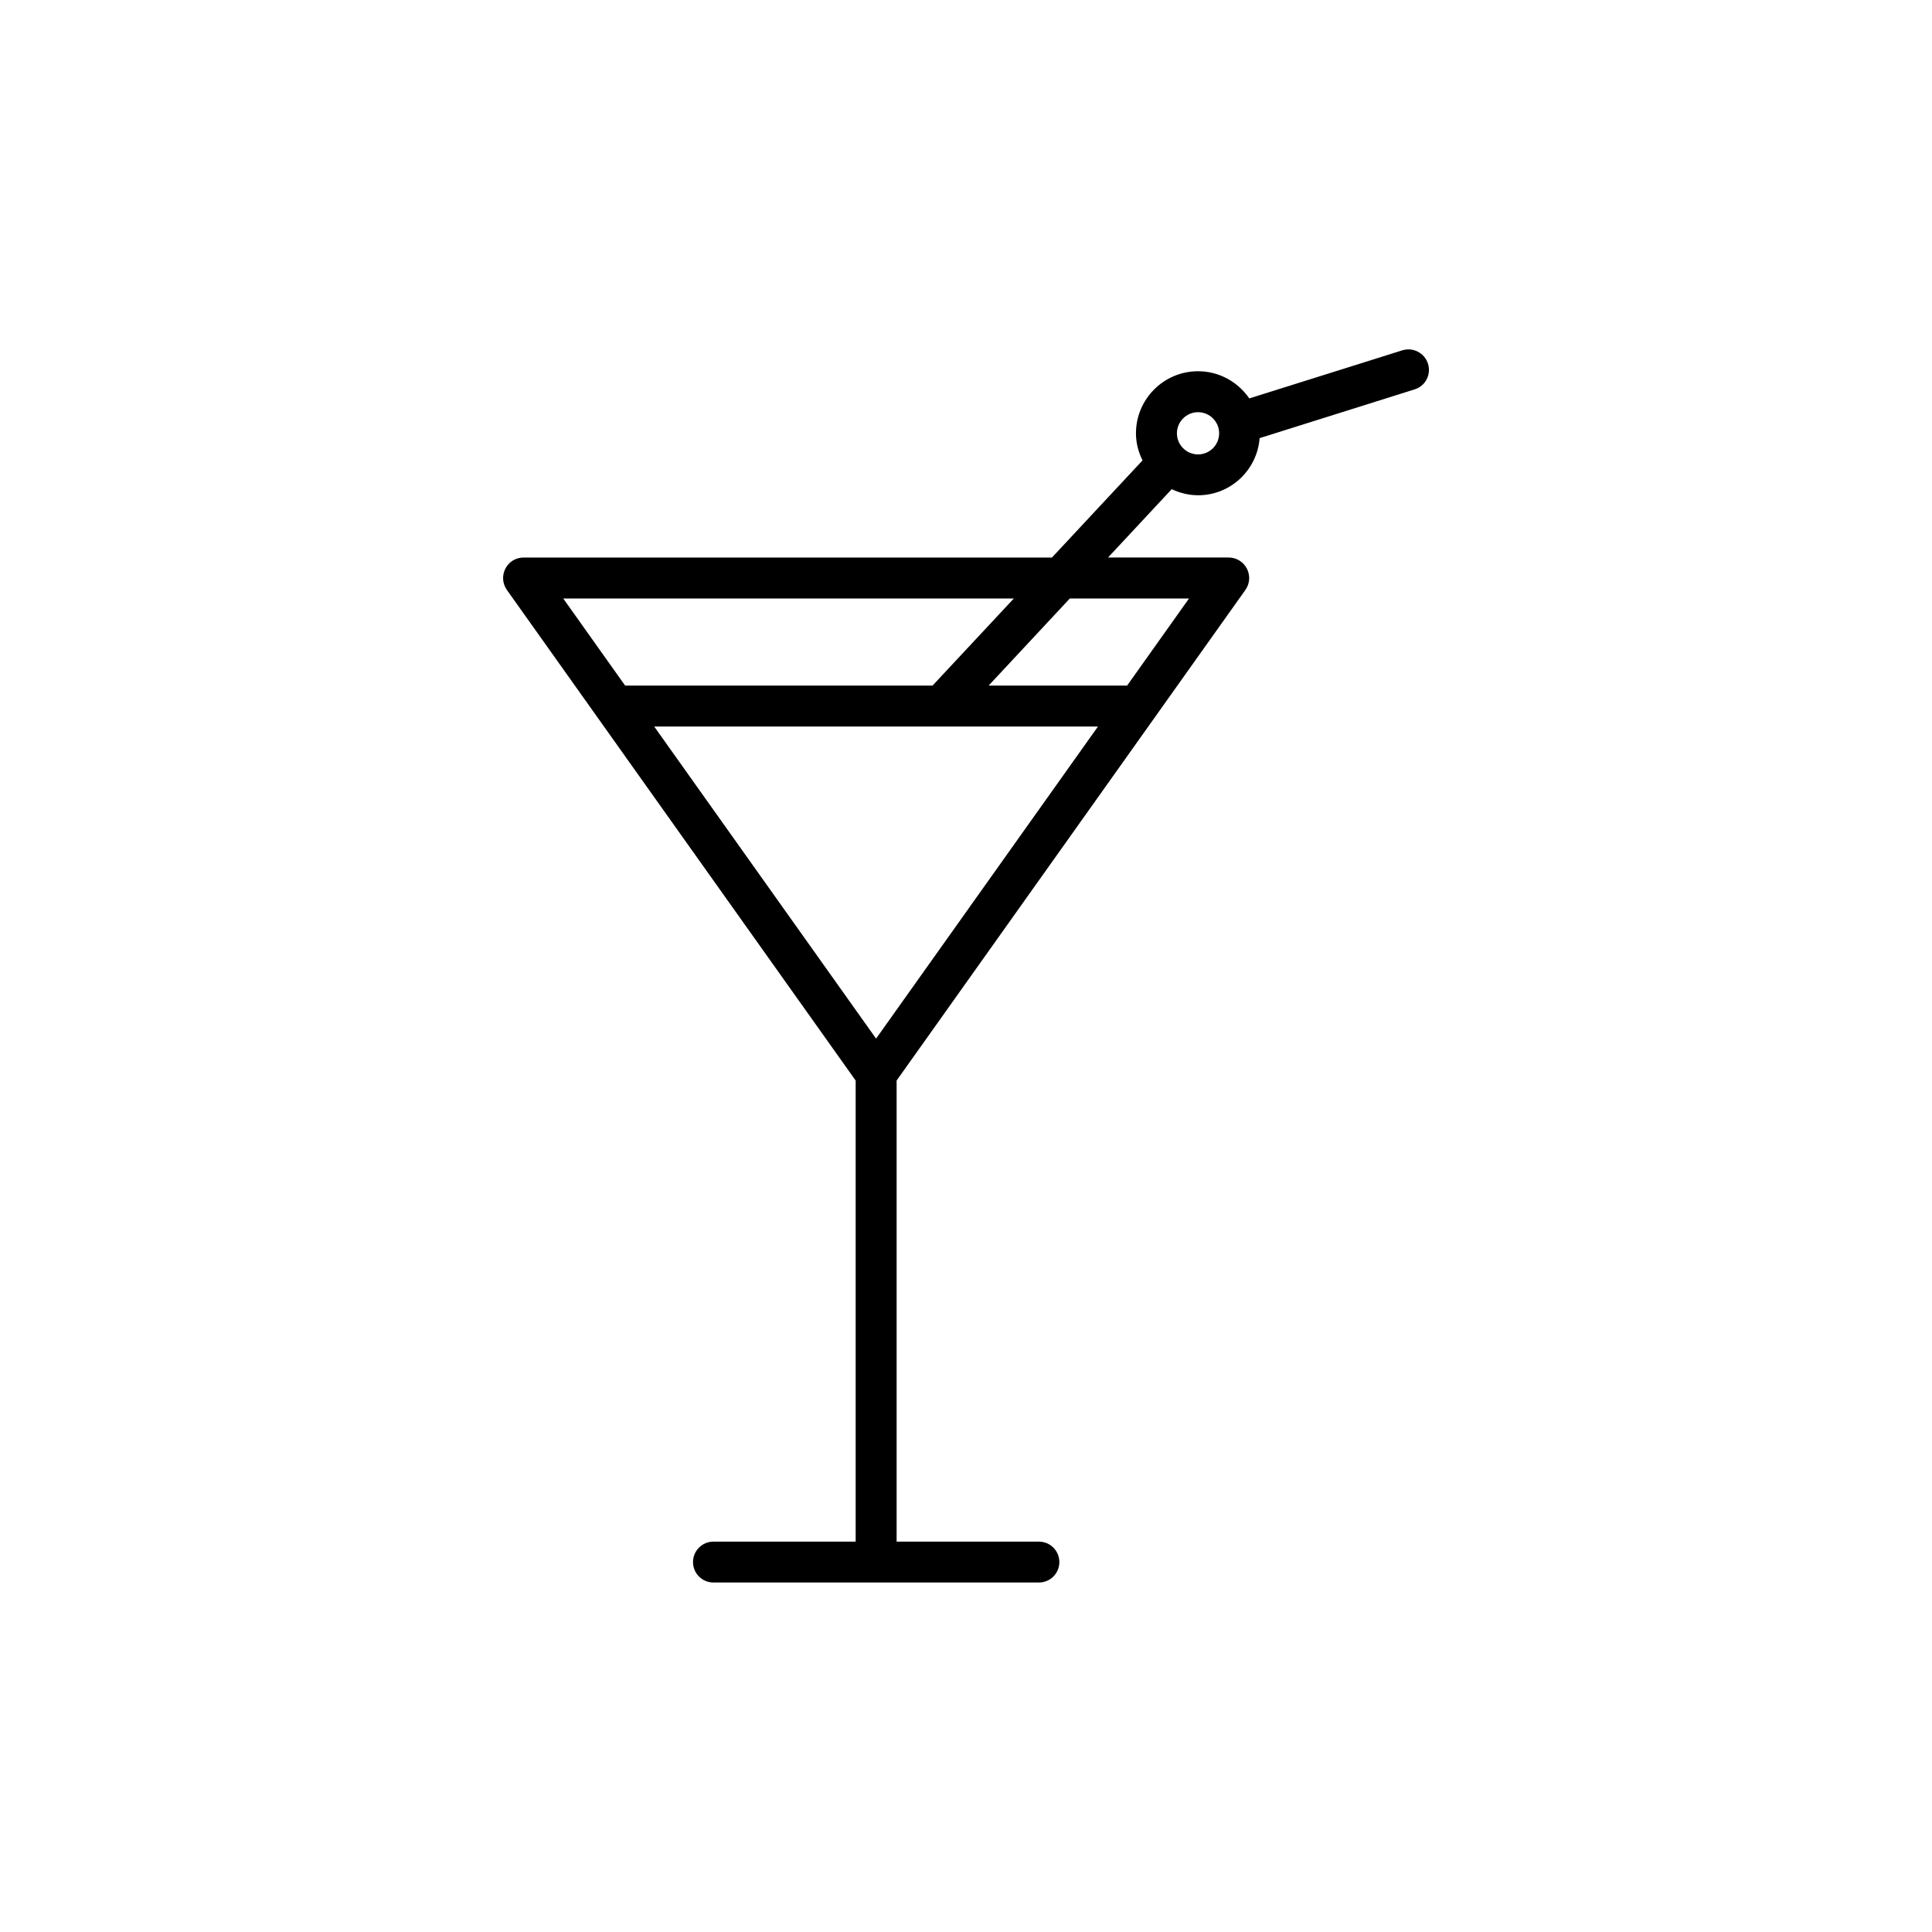
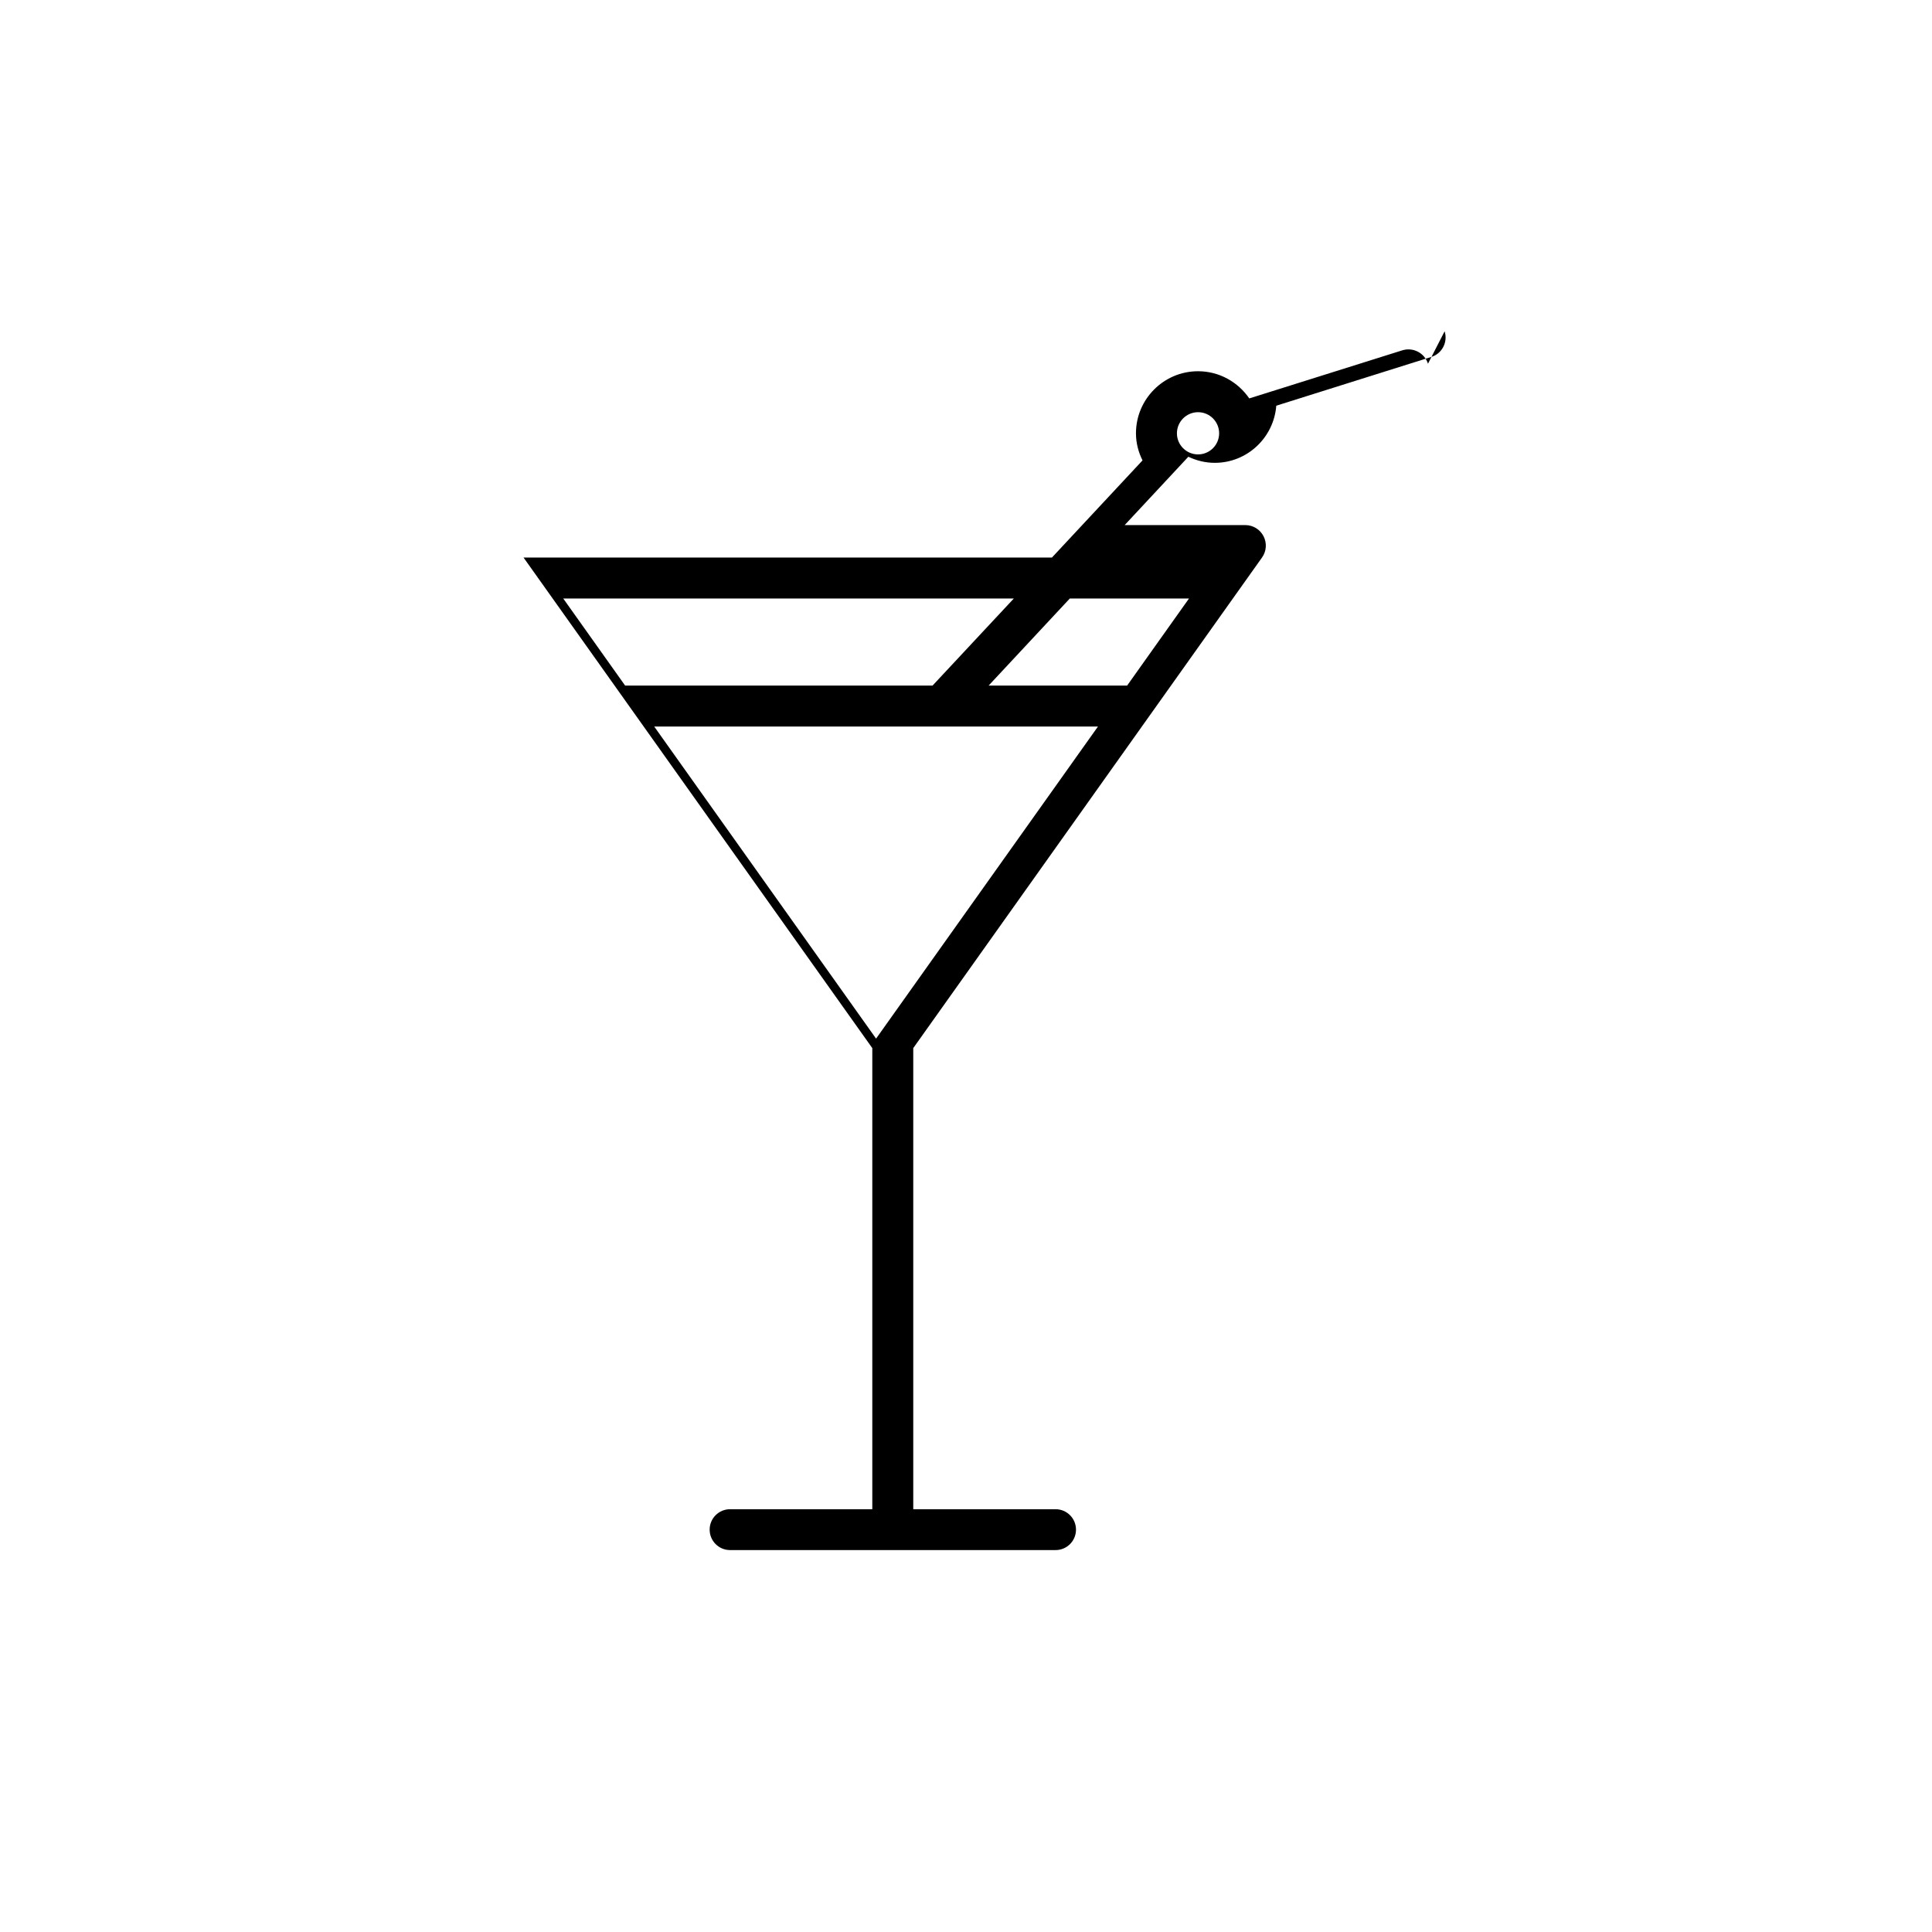
<svg xmlns="http://www.w3.org/2000/svg" fill="#000000" width="800px" height="800px" version="1.1" viewBox="144 144 512 512">
-   <path d="m522.43 240.39c-0.906-2.871-3.953-4.434-6.801-3.551l-40.559 12.746c-2.973-4.332-7.934-7.203-13.578-7.203-9.07 0-16.449 7.379-16.449 16.449 0 2.594 0.656 5.012 1.738 7.18l-24.008 25.746-140.03-0.004c-2.039 0-3.906 1.133-4.812 2.949-0.934 1.812-0.781 3.981 0.402 5.644l92.426 130.01v122.2l-37.688-0.004c-2.996 0-5.414 2.418-5.414 5.414s2.418 5.414 5.414 5.414h86.254c2.996 0 5.414-2.418 5.414-5.414s-2.418-5.414-5.414-5.414h-37.711v-122.2l92.426-130.01c1.184-1.664 1.336-3.828 0.402-5.644-0.934-1.812-2.797-2.949-4.812-2.949h-31.992l16.879-18.113c2.141 1.008 4.484 1.613 7.004 1.613 8.613 0 15.645-6.699 16.297-15.141l41.086-12.922c2.844-0.875 4.434-3.926 3.527-6.797zm-109.76 62.223-21.535 23.074h-81.469l-16.398-23.074zm-36.5 116.63-58.793-82.699h117.59zm82.926-116.63-16.398 23.074h-36.703l21.512-23.074zm2.394-38.191c-3.074 0-5.594-2.492-5.594-5.594 0-3.074 2.519-5.594 5.594-5.594s5.594 2.492 5.594 5.594c0 3.078-2.496 5.594-5.594 5.594z" />
+   <path d="m522.43 240.39c-0.906-2.871-3.953-4.434-6.801-3.551l-40.559 12.746c-2.973-4.332-7.934-7.203-13.578-7.203-9.07 0-16.449 7.379-16.449 16.449 0 2.594 0.656 5.012 1.738 7.18l-24.008 25.746-140.03-0.004l92.426 130.01v122.2l-37.688-0.004c-2.996 0-5.414 2.418-5.414 5.414s2.418 5.414 5.414 5.414h86.254c2.996 0 5.414-2.418 5.414-5.414s-2.418-5.414-5.414-5.414h-37.711v-122.2l92.426-130.01c1.184-1.664 1.336-3.828 0.402-5.644-0.934-1.812-2.797-2.949-4.812-2.949h-31.992l16.879-18.113c2.141 1.008 4.484 1.613 7.004 1.613 8.613 0 15.645-6.699 16.297-15.141l41.086-12.922c2.844-0.875 4.434-3.926 3.527-6.797zm-109.76 62.223-21.535 23.074h-81.469l-16.398-23.074zm-36.5 116.63-58.793-82.699h117.59zm82.926-116.63-16.398 23.074h-36.703l21.512-23.074zm2.394-38.191c-3.074 0-5.594-2.492-5.594-5.594 0-3.074 2.519-5.594 5.594-5.594s5.594 2.492 5.594 5.594c0 3.078-2.496 5.594-5.594 5.594z" />
</svg>